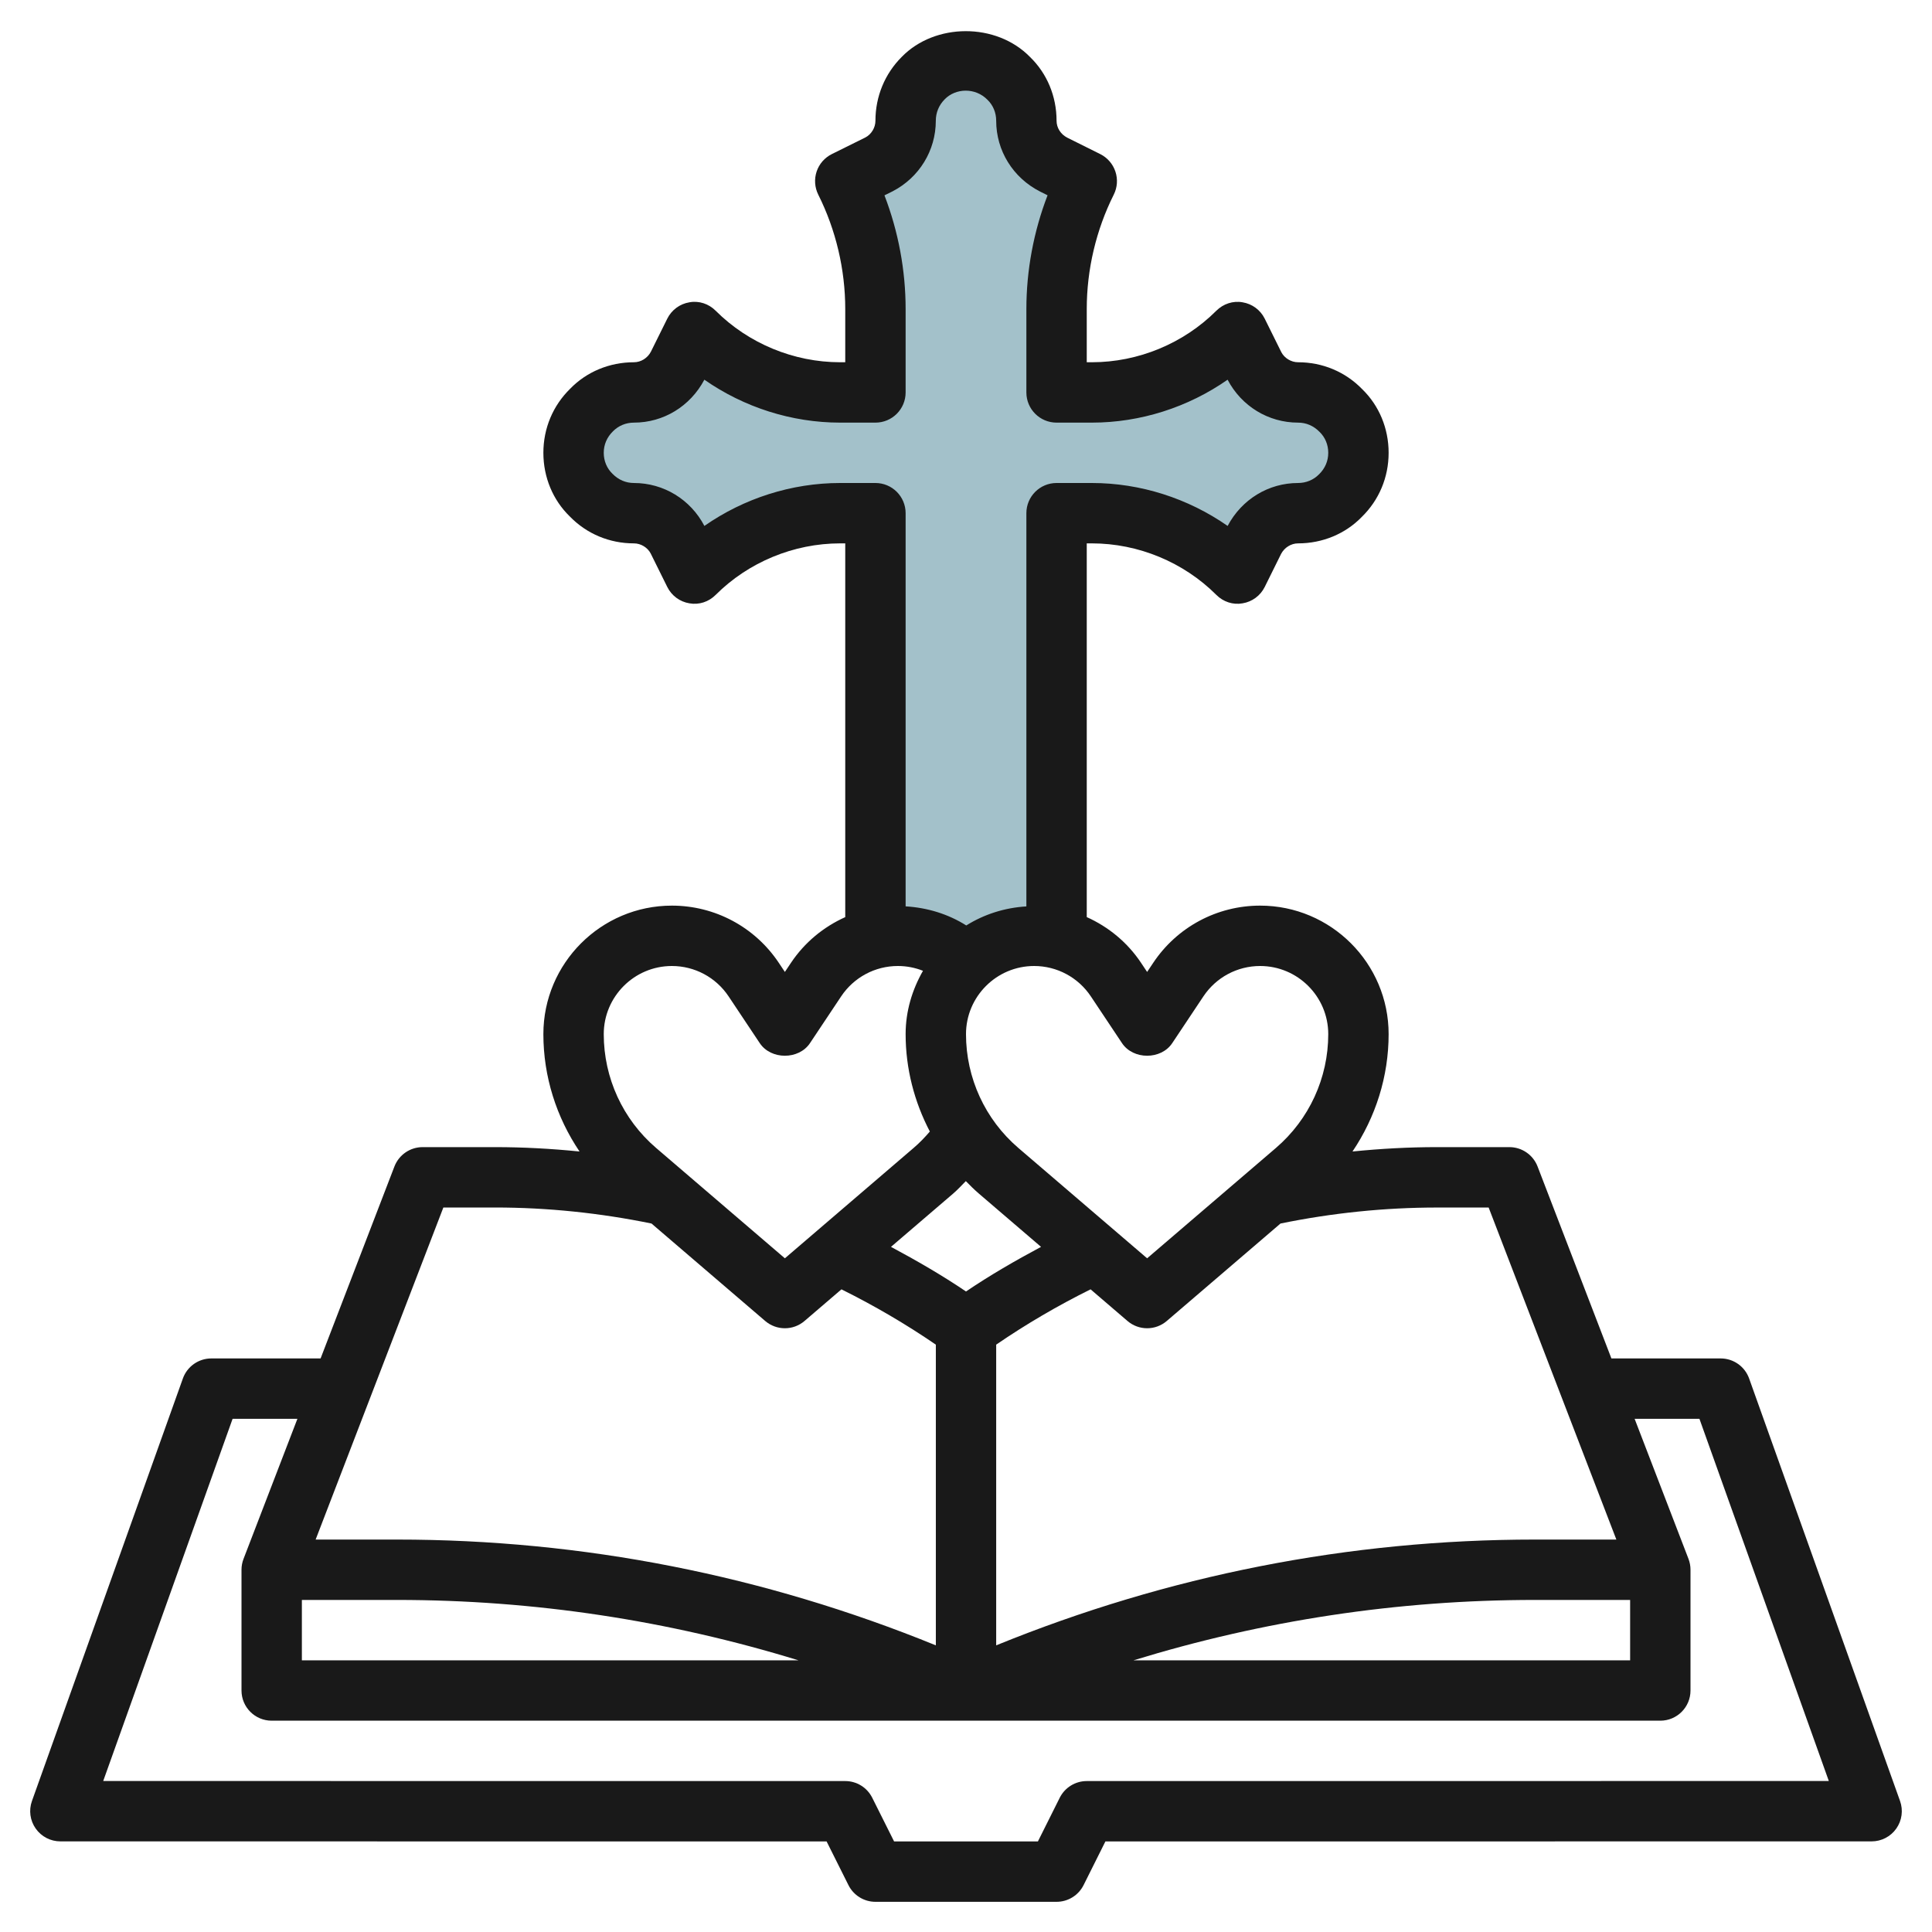
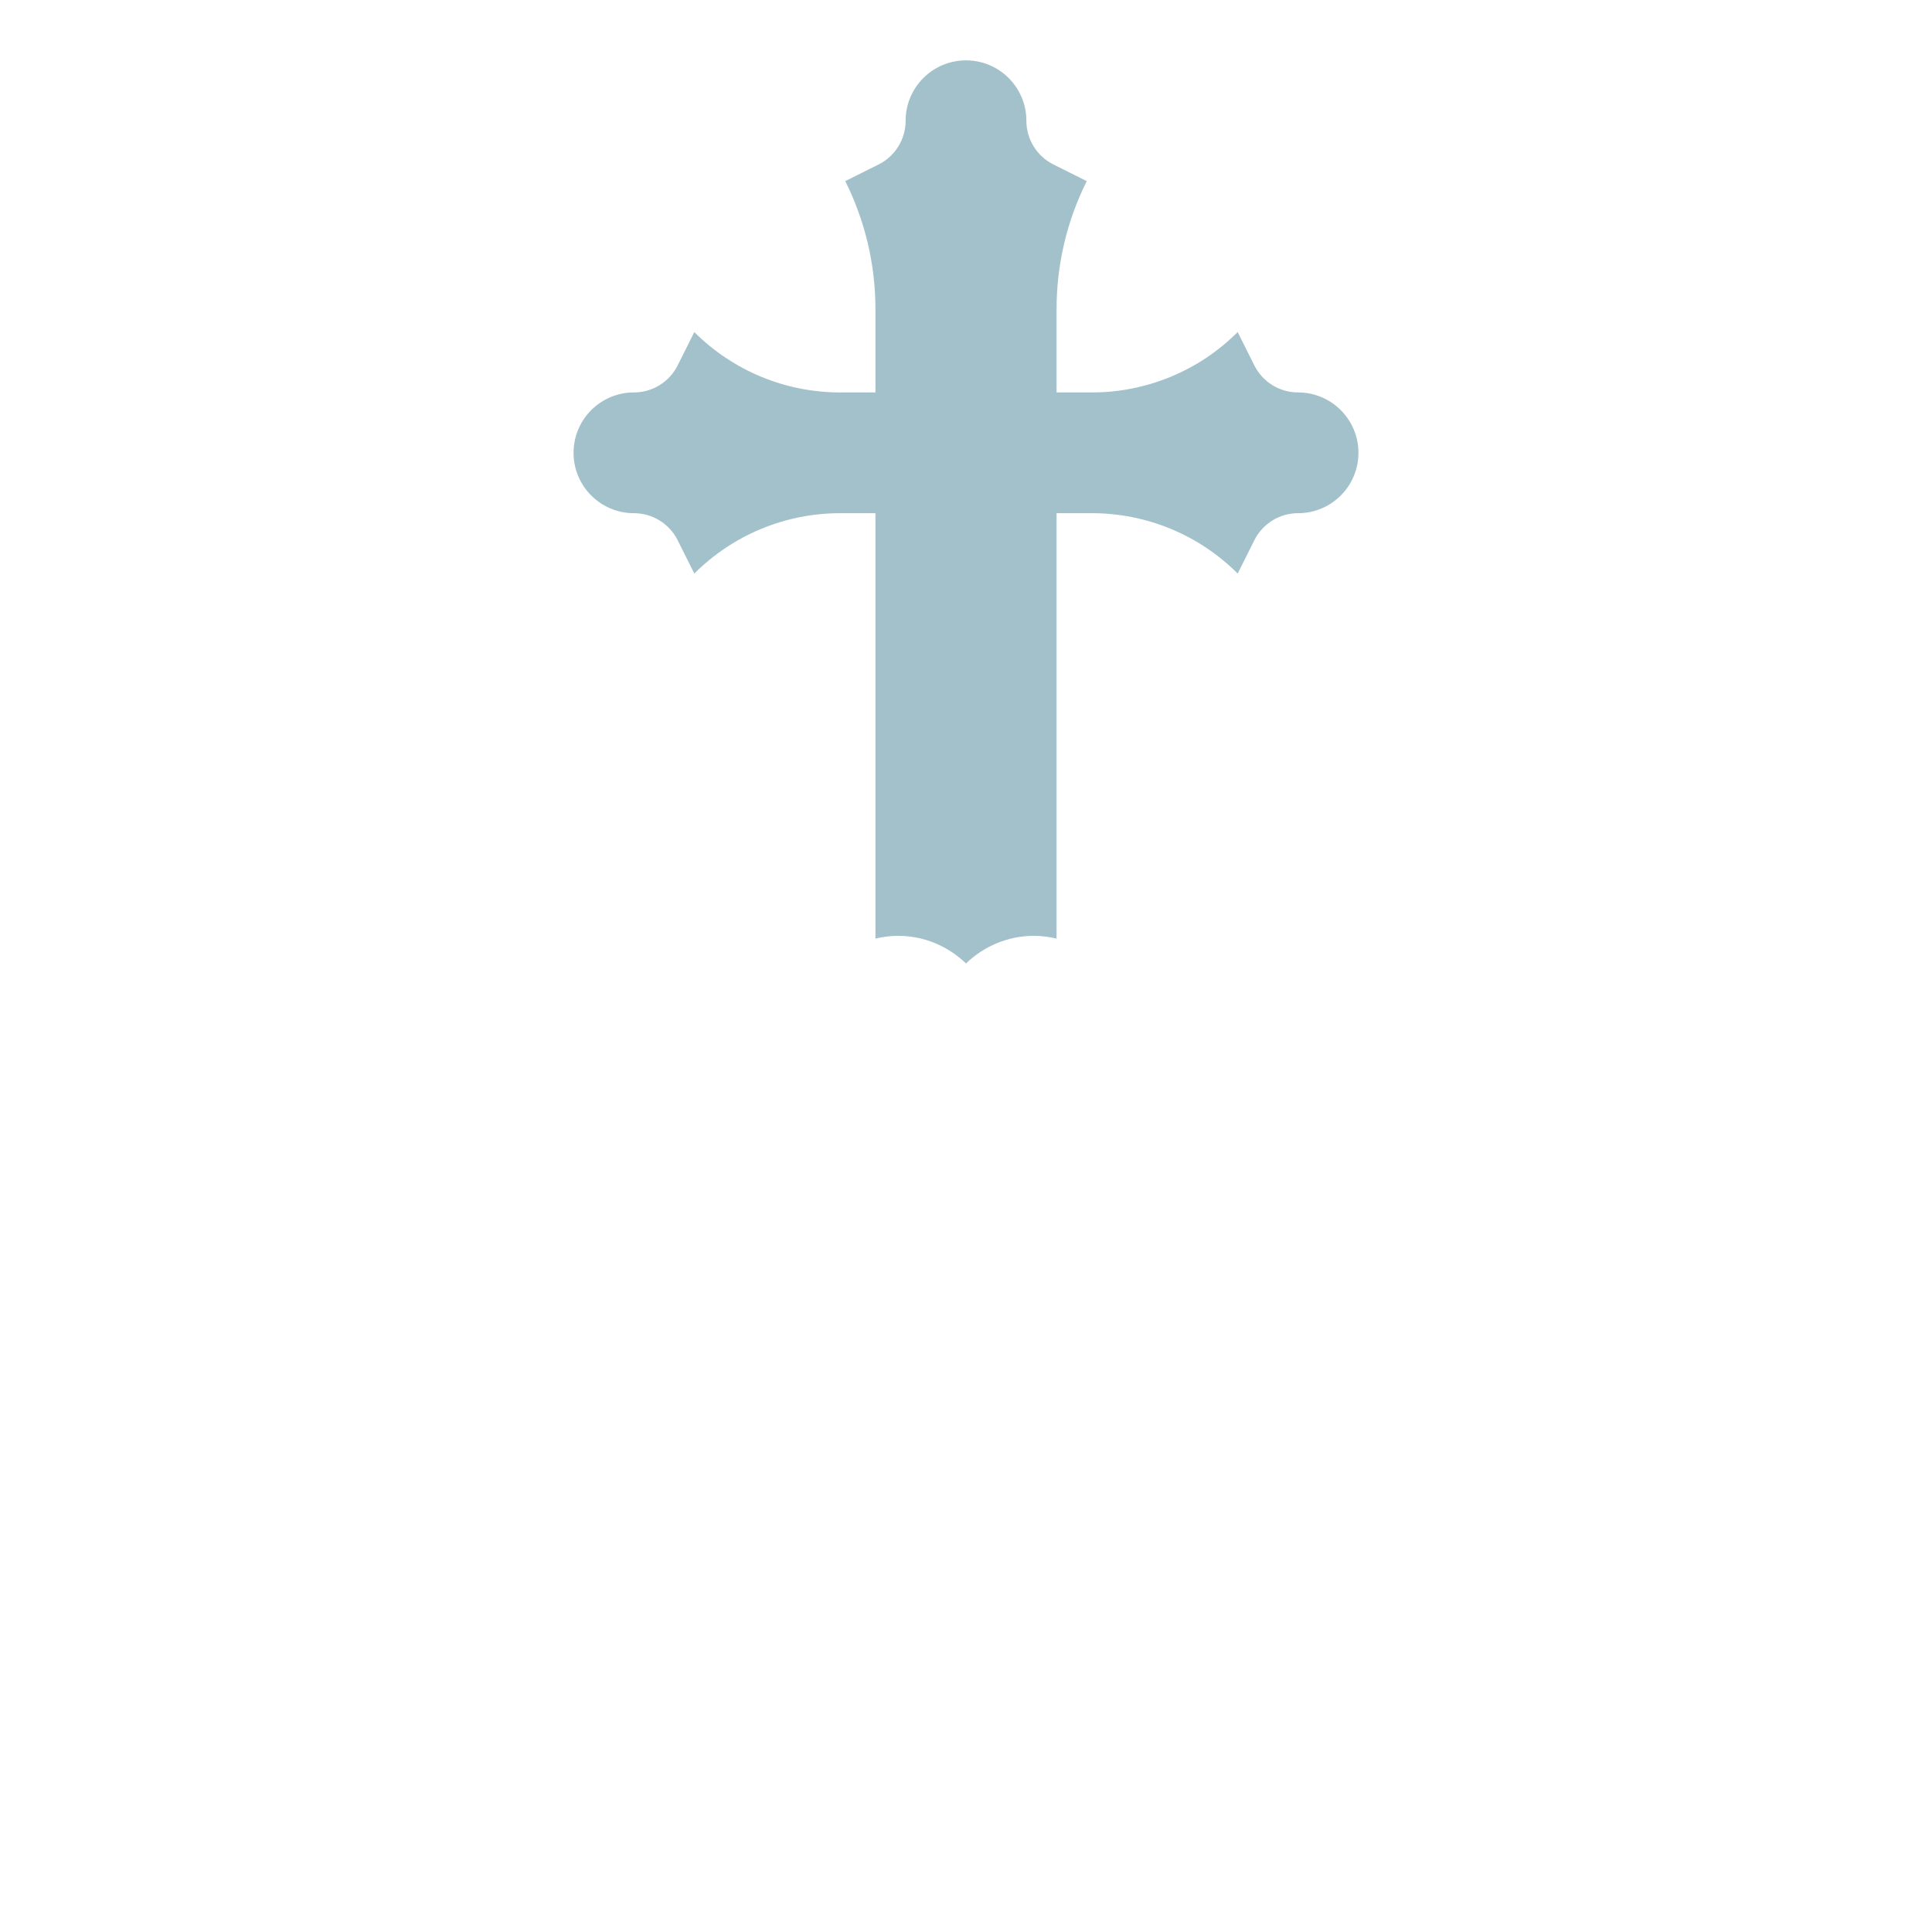
<svg xmlns="http://www.w3.org/2000/svg" id="Layer_3" enable-background="new 0 0 64 64" height="512" viewBox="0 0 64 64" width="512">
  <g>
    <g>
      <path d="m32 31.916c.586-.565 1.379-.916 2.257-.916.254 0 .502.036.743.092v-14.092h1.172c1.811 0 3.548.719 4.828 2l.553-1.106c.274-.548.834-.894 1.447-.894 1.105 0 2-.895 2-2s-.895-2-2-2c-.613 0-1.173-.346-1.447-.894l-.553-1.106c-1.281 1.281-3.017 2-4.828 2h-1.172v-2.764c0-1.47.342-2.921 1-4.236l-1.105-.552c-.549-.275-.895-.835-.895-1.449-.001-1.104-.896-1.999-2-1.999-1.105 0-2 .896-2 2.001 0 .612-.346 1.172-.893 1.446l-1.107.553c.658 1.315 1 2.766 1 4.236v2.764h-1.172c-1.811 0-3.548-.719-4.828-2l-.553 1.106c-.274.548-.834.894-1.447.894-1.105 0-2 .895-2 2s.895 2 2 2c.613 0 1.173.346 1.447.894l.553 1.106c1.281-1.281 3.017-2 4.828-2h1.172v14.092c.241-.056.49-.092.743-.092.878 0 1.671.351 2.257.916z" fill="#a3c1ca" />
    </g>
-     <path d="m57.942 45.664c-.142-.398-.52-.664-.942-.664h-3.62l-2.446-6.359c-.149-.386-.52-.641-.934-.641h-2.397c-.934 0-1.869.051-2.8.145.767-1.138 1.197-2.485 1.197-3.888 0-2.348-1.91-4.257-4.257-4.257-1.427 0-2.751.709-3.542 1.896l-.201.301-.201-.302c-.451-.677-1.08-1.192-1.799-1.515v-12.38h.17c1.535 0 3.038.622 4.123 1.707.228.229.551.337.869.279.318-.052.591-.254.734-.543l.541-1.093c.111-.212.332-.35.563-.35.811 0 1.566-.316 2.108-.873.575-.561.892-1.315.892-2.127s-.317-1.566-.874-2.107c-.56-.577-1.315-.893-2.126-.893-.231 0-.452-.138-.554-.333l-.55-1.11c-.143-.289-.416-.491-.734-.543-.318-.058-.641.052-.869.279-1.085 1.085-2.588 1.707-4.123 1.707h-.17v-1.76c0-1.312.309-2.623.895-3.793.119-.237.138-.512.054-.764s-.265-.46-.501-.578l-1.094-.545c-.218-.112-.354-.327-.354-.56 0-.812-.317-1.566-.874-2.107-1.125-1.157-3.158-1.135-4.253-.01-.563.562-.873 1.314-.873 2.117 0 .231-.138.452-.334.554l-1.11.55c-.238.118-.42.326-.504.578s-.065.527.054.766c.585 1.169.894 2.481.894 3.792v1.76h-.17c-1.535 0-3.038-.622-4.123-1.707-.228-.228-.549-.338-.869-.279-.318.052-.591.254-.734.543l-.542 1.093c-.11.212-.331.35-.562.35-.811 0-1.566.316-2.108.873-.575.561-.892 1.315-.892 2.127s.317 1.566.874 2.107c.56.577 1.315.893 2.126.893.231 0 .452.138.554.333l.55 1.11c.143.289.416.491.734.543.321.058.642-.051.869-.279 1.085-1.085 2.588-1.707 4.123-1.707h.17v12.381c-.719.323-1.347.838-1.799 1.515l-.201.301-.201-.302c-.791-1.186-2.115-1.895-3.542-1.895-2.347 0-4.257 1.909-4.257 4.257 0 1.404.43 2.75 1.198 3.888-.93-.094-1.865-.145-2.8-.145h-2.398c-.414 0-.785.255-.934.641l-2.446 6.359h-3.62c-.422 0-.8.266-.942.664l-5 13.998c-.109.306-.063.646.125.912.187.266.492.424.817.424l25.382.002.724 1.447c.169.339.515.553.894.553h6c.379 0 .725-.214.895-.553l.723-1.447 25.382-.002c.325 0 .63-.158.817-.424.188-.266.234-.606.125-.912zm-47.942 7.336h3.151c4.551 0 9.003.68 13.299 2h-16.45zm21.994-13.874c.141.144.284.286.438.418l2.054 1.76c-.852.455-1.688.938-2.486 1.478-.797-.54-1.634-1.022-2.485-1.478l2.054-1.76c.151-.129.285-.276.425-.418zm17.319.874 4.231 11h-2.695c-6.167 0-12.162 1.188-17.849 3.504v-9.961c.996-.683 2.042-1.294 3.127-1.832l1.222 1.048c.188.161.419.241.651.241s.463-.08.651-.241l3.767-3.228c1.703-.349 3.445-.53 5.184-.53h1.711zm4.687 13v2h-16.45c4.296-1.32 8.748-2 13.299-2zm-16.832-18.445c.371.557 1.293.557 1.664 0l1.033-1.55c.42-.629 1.122-1.005 1.878-1.005 1.245 0 2.257 1.013 2.257 2.257 0 1.451-.632 2.825-1.733 3.77l-4.267 3.656-4.267-3.657c-1.101-.944-1.733-2.318-1.733-3.769 0-1.244 1.012-2.257 2.257-2.257.756 0 1.458.376 1.878 1.005zm-9.338-18.555c-1.607 0-3.188.508-4.496 1.422-.459-.878-1.352-1.422-2.334-1.422-.267 0-.513-.103-.712-.307-.186-.179-.288-.426-.288-.693s.102-.514.306-.713c.181-.184.427-.287.694-.287.976 0 1.864-.538 2.333-1.422 1.31.914 2.89 1.422 4.497 1.422h1.17c.552 0 1-.447 1-1v-2.76c0-1.284-.24-2.569-.701-3.769l.271-.134c.882-.457 1.43-1.353 1.43-2.337 0-.269.102-.518.297-.713.359-.368 1.01-.396 1.416.02.185.179.287.426.287.693 0 .989.554 1.887 1.453 2.345l.249.124c-.461 1.199-.702 2.485-.702 3.771v2.76c0 .553.448 1 1 1h1.17c1.607 0 3.188-.508 4.496-1.422.459.878 1.352 1.422 2.334 1.422.267 0 .513.103.712.307.186.179.288.426.288.693s-.102.514-.306.713c-.181.184-.427.287-.694.287-.976 0-1.864.538-2.333 1.422-1.31-.914-2.89-1.422-4.497-1.422h-1.17c-.552 0-1 .447-1 1v13.026c-.728.044-1.406.265-1.991.631-.601-.38-1.29-.589-2.009-.633v-13.024c0-.553-.448-1-1-1zm-5.573 16c.756 0 1.458.376 1.878 1.005l1.033 1.55c.371.557 1.293.557 1.664 0l1.033-1.55c.42-.629 1.122-1.005 1.878-1.005.289 0 .57.055.832.159-.355.622-.575 1.332-.575 2.098 0 1.14.287 2.241.802 3.226-.166.194-.342.378-.536.543l-4.266 3.657-4.267-3.657c-1.101-.944-1.733-2.318-1.733-3.769 0-1.244 1.012-2.257 2.257-2.257zm-7.57 8h1.71c1.74 0 3.483.182 5.185.531l3.766 3.228c.189.161.42.241.652.241s.463-.08.651-.241l1.223-1.048c1.084.538 2.131 1.149 3.127 1.832v9.961c-5.688-2.316-11.683-3.504-17.85-3.504h-2.695zm21.313 19c-.379 0-.725.214-.895.553l-.723 1.447h-4.764l-.724-1.447c-.169-.339-.515-.553-.894-.553l-24.581-.002 4.286-11.998h2.147l-1.785 4.641c-.045.116-.067.238-.067.359v4c0 .553.448 1 1 1h46c.552 0 1-.447 1-1v-4c0-.121-.022-.243-.066-.359l-1.785-4.641h2.147l4.286 11.998z" fill="#191919" />
  </g>
</svg>